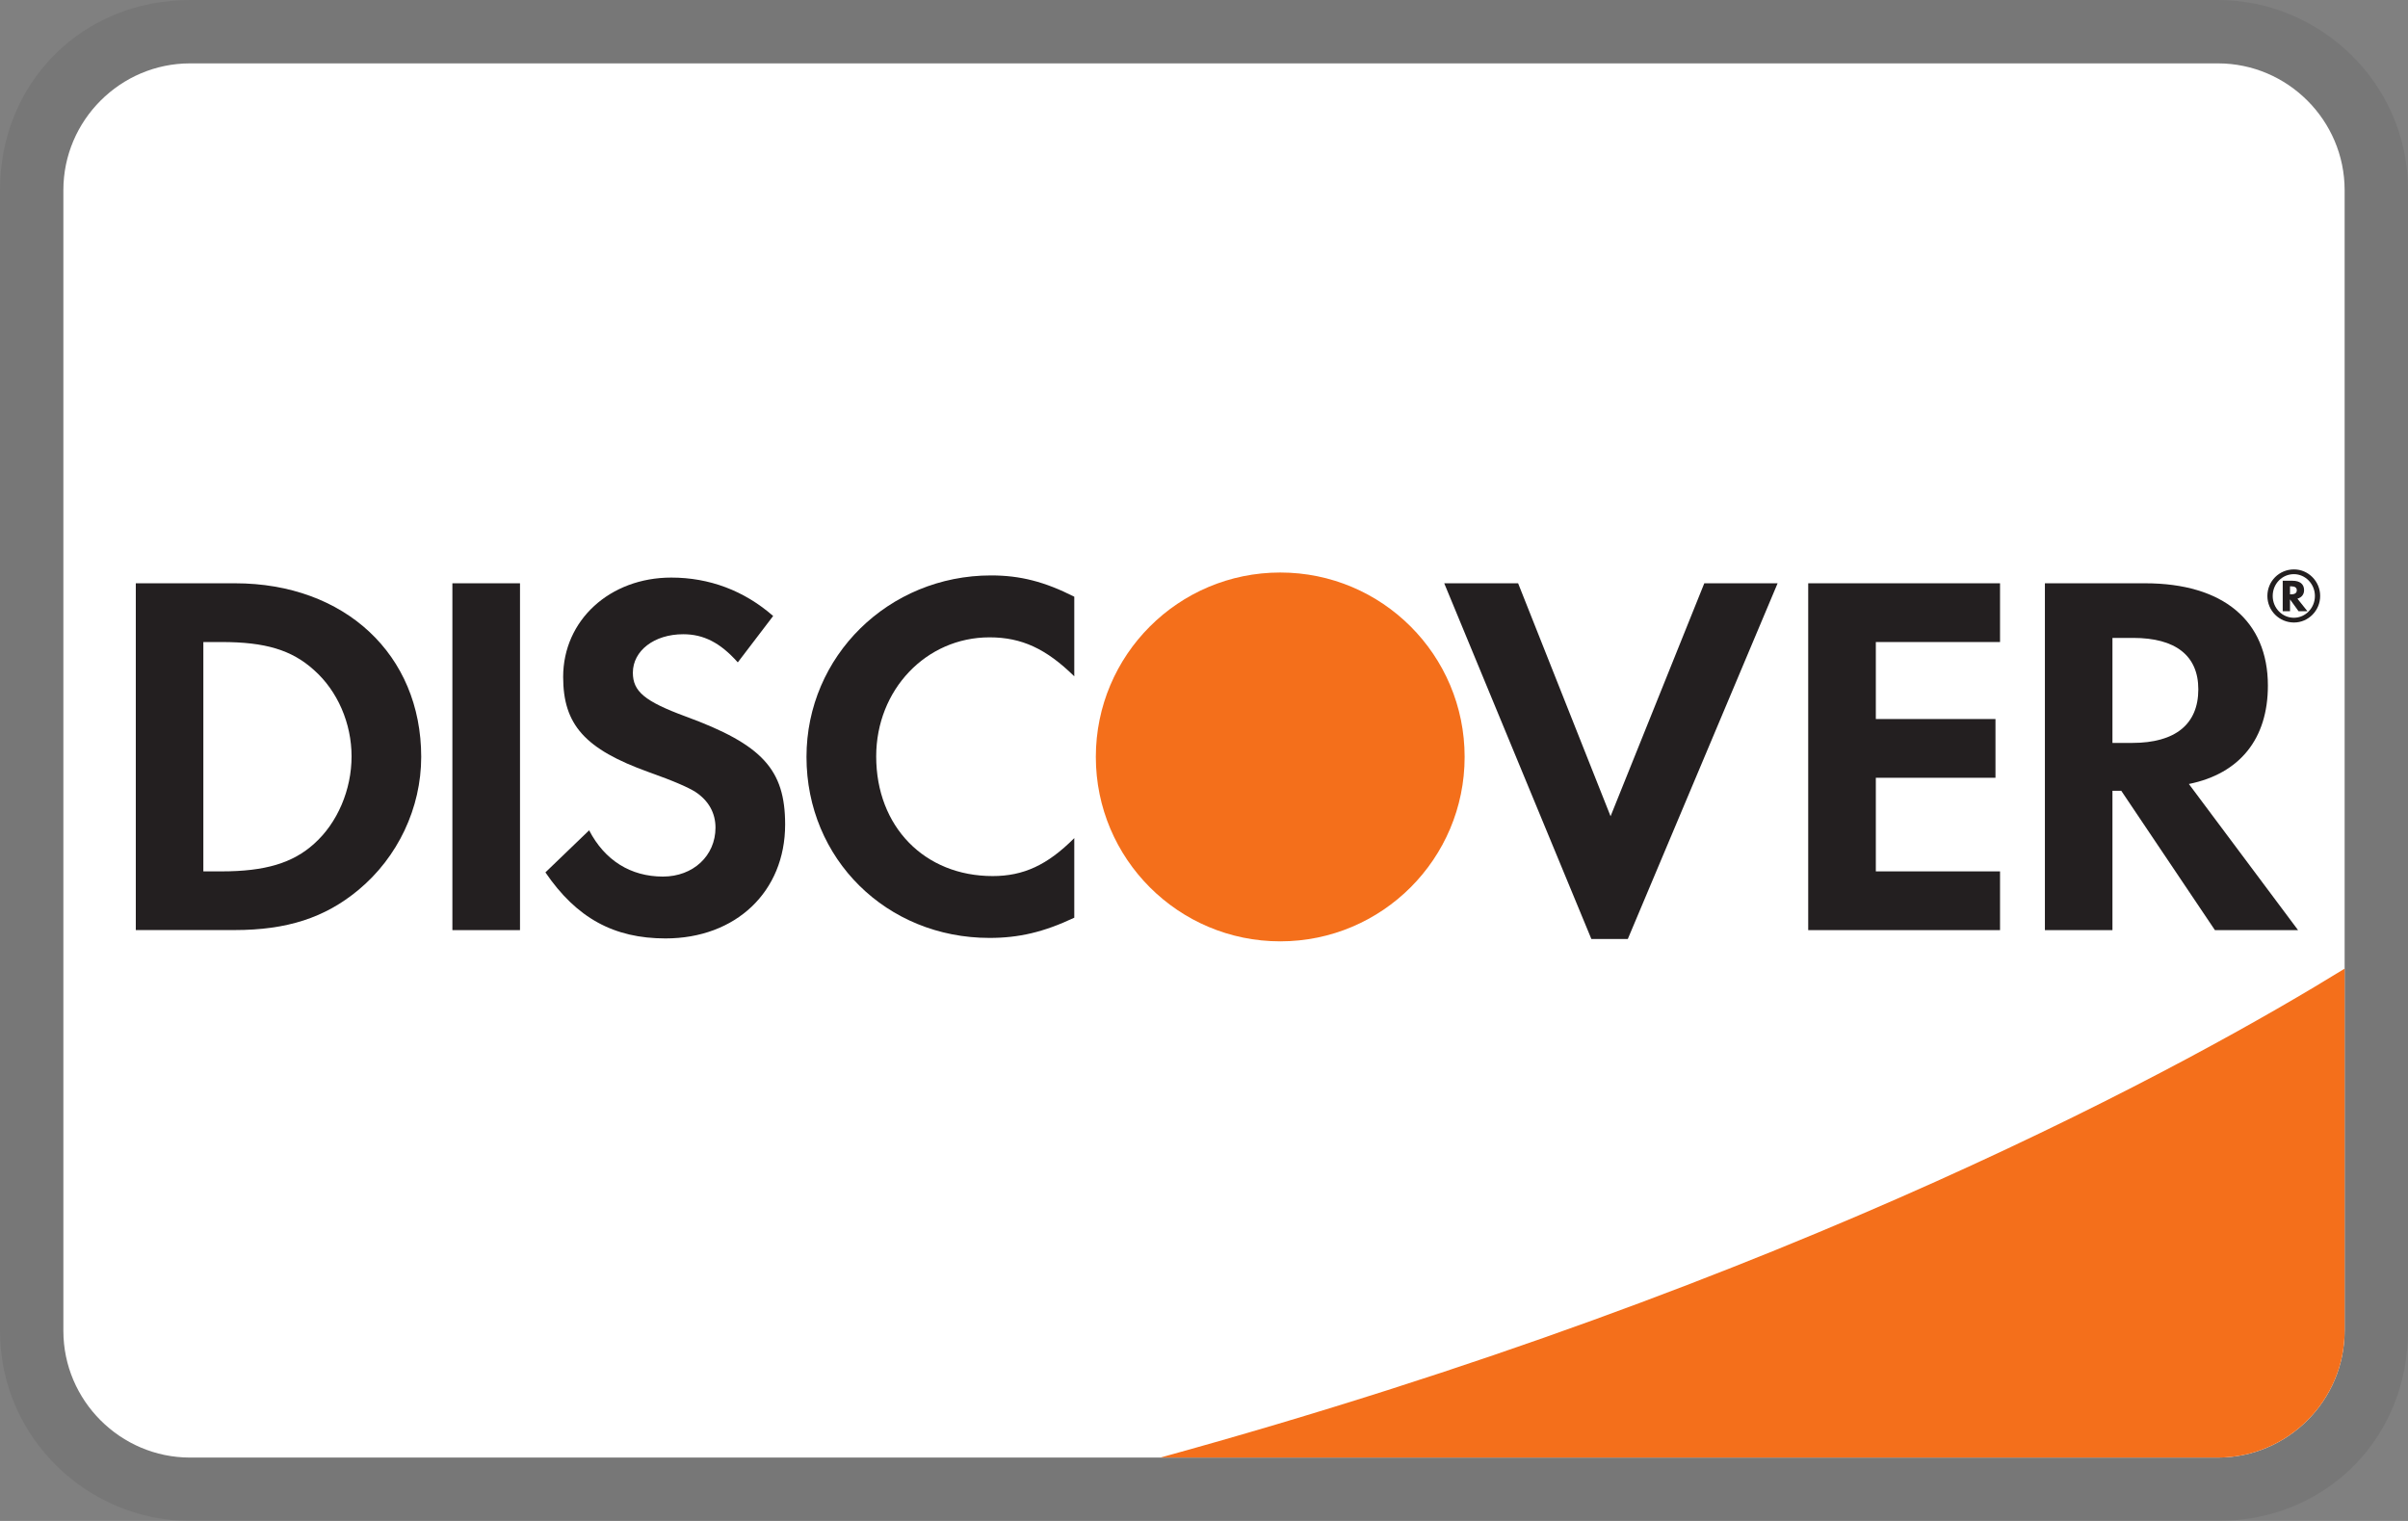
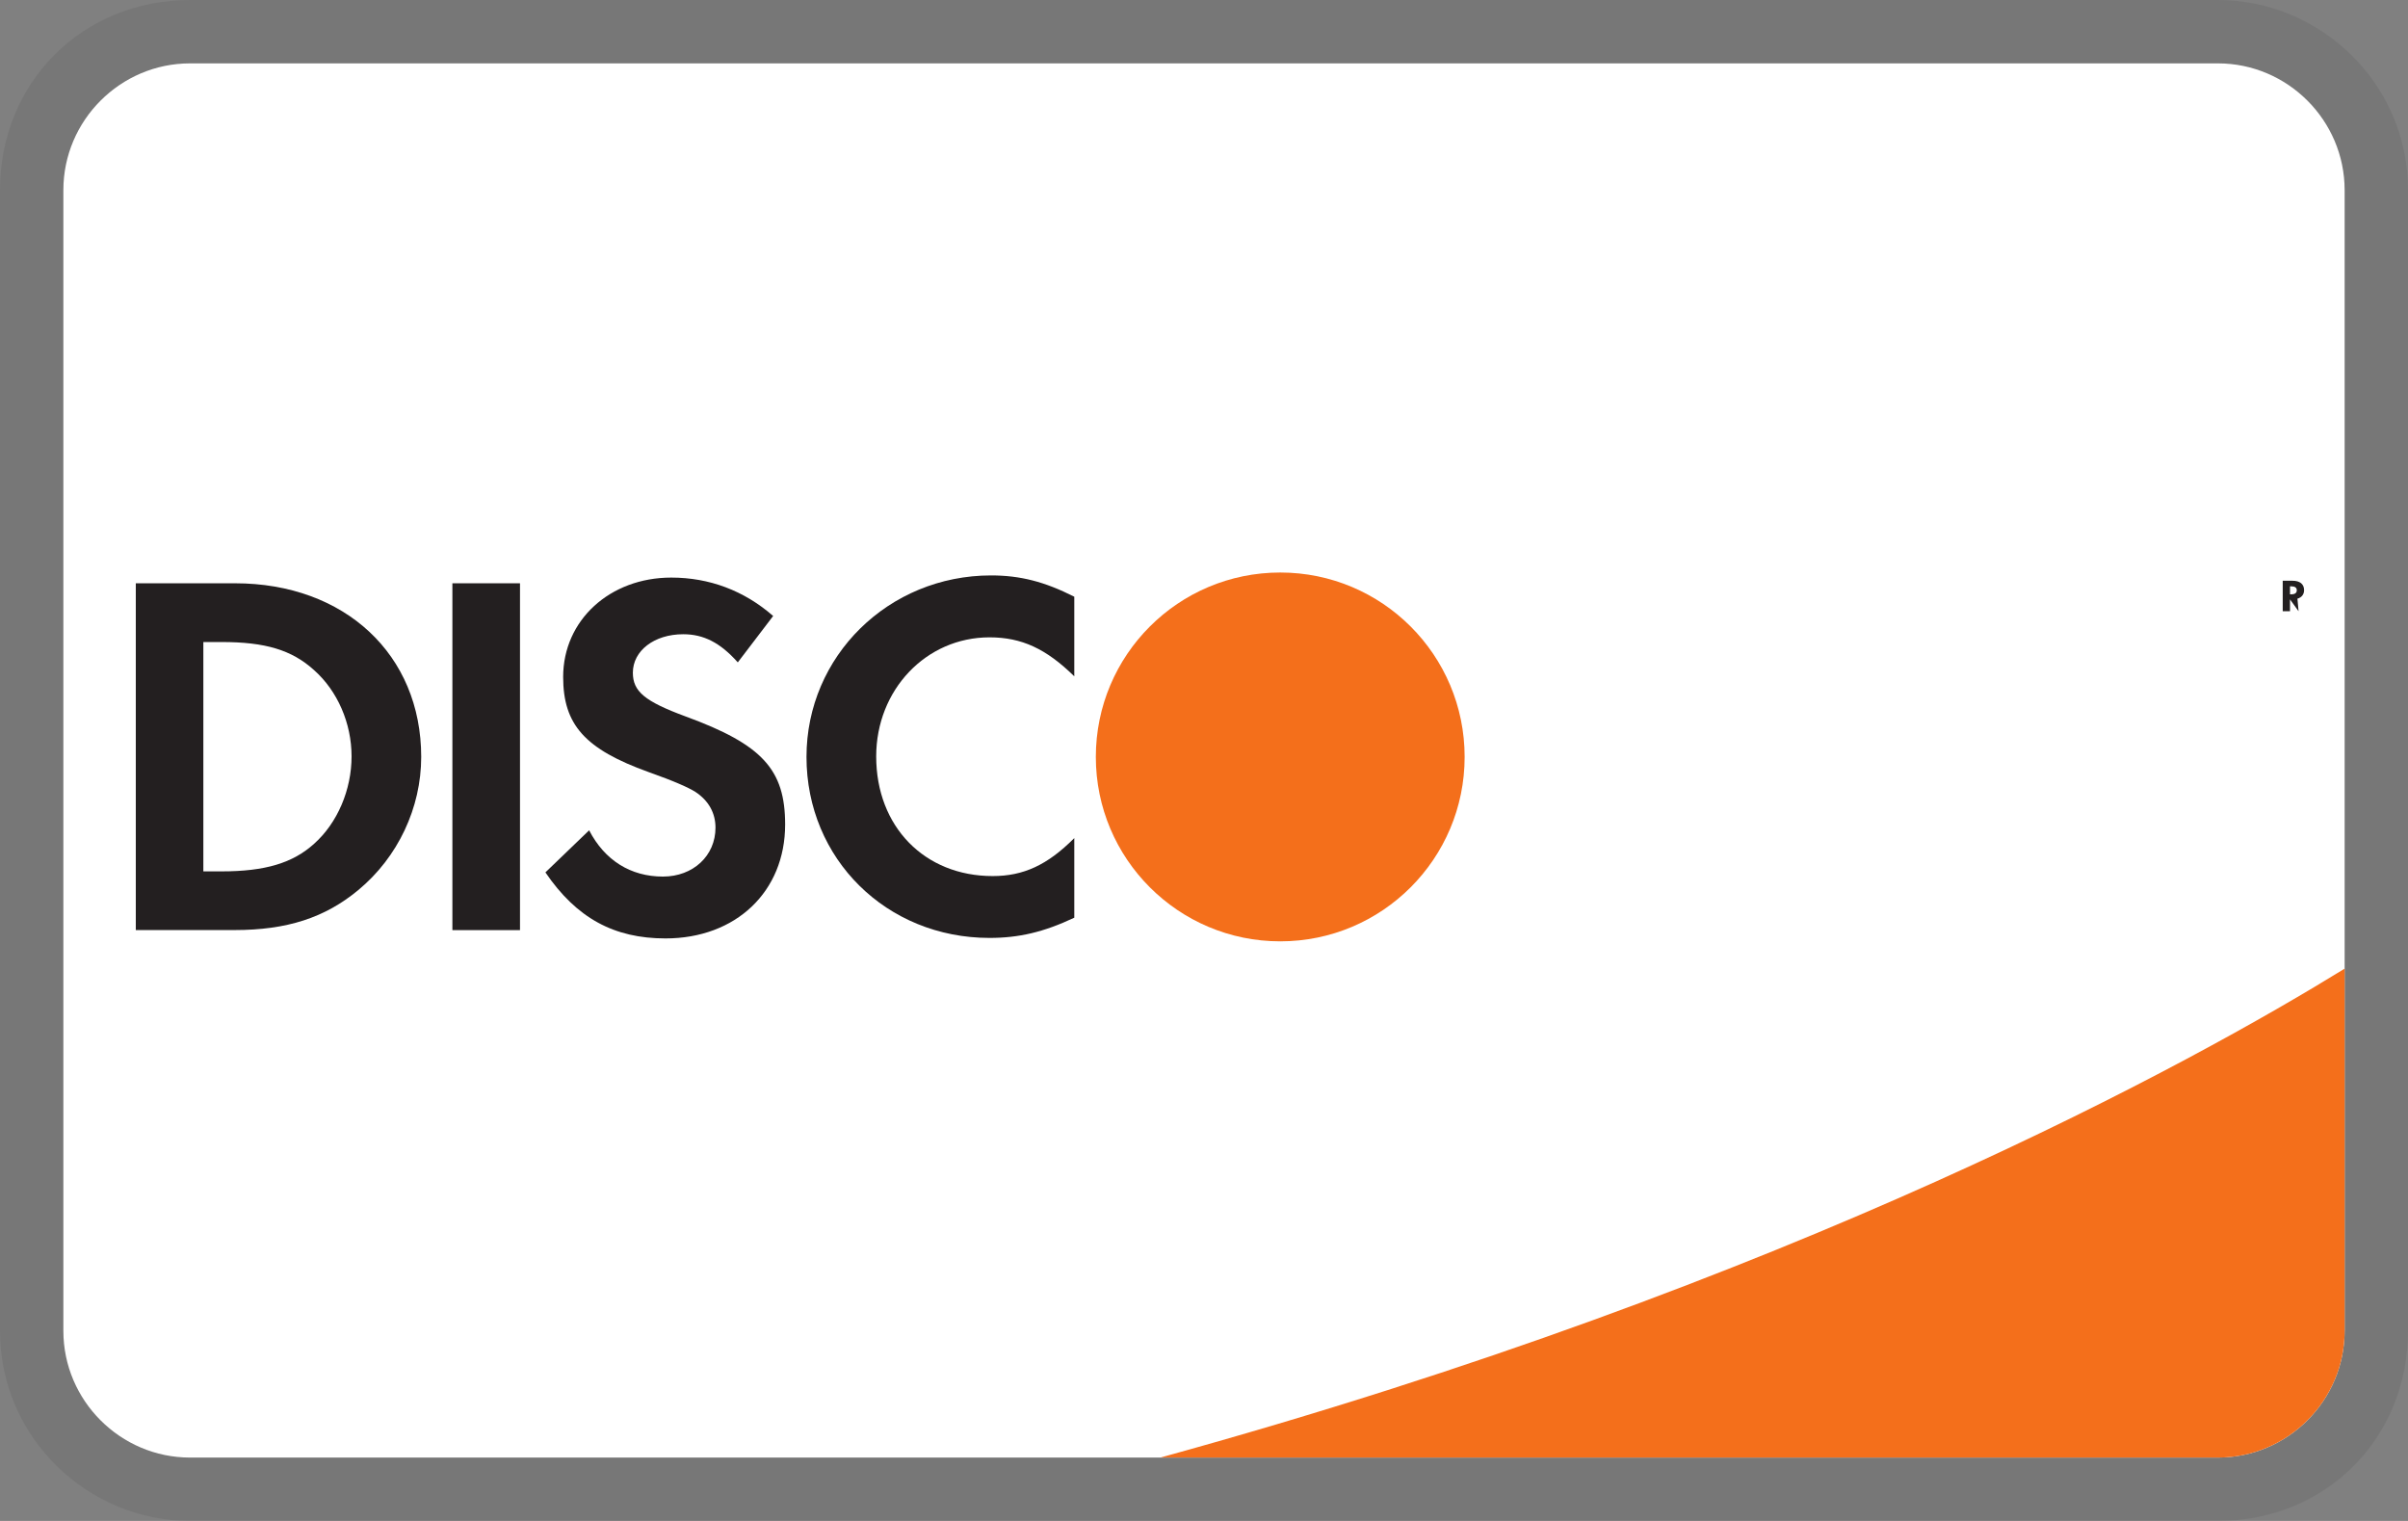
<svg xmlns="http://www.w3.org/2000/svg" width="38" height="24" viewBox="0 0 38 24" fill="none">
  <rect x="0" y="0" width="38" height="24" fill="#808080" stroke="none" />
  <g clip-path="url(#clip0_1431_2085)">
    <path opacity="0.07" d="M35 0H3C1.3 0 0 1.3 0 3V21C0 22.7 1.4 24 3 24H35C36.7 24 38 22.7 38 21V3C38 1.3 36.6 0 35 0Z" fill="black" />
    <path d="M35 1C36.1 1 37 1.9 37 3V21C37 22.1 36.1 23 35 23H3C1.9 23 1 22.1 1 21V3C1 1.9 1.9 1 3 1H35Z" fill="white" />
    <path d="M37 15.285C34.665 16.724 28.352 20.238 18.311 23H35C36.1 23 37 22.1 37 21V15.285Z" fill="#F46F1B" />
    <path d="M4.956 13.315C4.621 13.618 4.185 13.75 3.496 13.75H3.209V10.131H3.496C4.185 10.131 4.604 10.255 4.956 10.574C5.326 10.902 5.548 11.412 5.548 11.936C5.548 12.461 5.326 12.986 4.956 13.315ZM3.709 9.204H2.143V14.676H3.701C4.53 14.676 5.128 14.481 5.654 14.045C6.278 13.528 6.647 12.749 6.647 11.944C6.647 10.329 5.441 9.204 3.709 9.204Z" fill="#231F20" />
    <path d="M7.139 14.677H8.206V9.204H7.139V14.677Z" fill="#231F20" />
    <path d="M10.816 11.304C10.175 11.067 9.987 10.911 9.987 10.615C9.987 10.27 10.322 10.008 10.782 10.008C11.102 10.008 11.365 10.14 11.643 10.452L12.201 9.72C11.742 9.319 11.193 9.114 10.593 9.114C9.625 9.114 8.887 9.786 8.887 10.682C8.887 11.435 9.23 11.821 10.233 12.182C10.651 12.33 10.864 12.428 10.971 12.494C11.184 12.633 11.291 12.831 11.291 13.06C11.291 13.504 10.938 13.832 10.462 13.832C9.953 13.832 9.543 13.577 9.297 13.102L8.607 13.766C9.099 14.488 9.69 14.808 10.502 14.808C11.611 14.808 12.39 14.071 12.39 13.011C12.39 12.142 12.03 11.748 10.816 11.304Z" fill="#231F20" />
    <path d="M12.727 11.944C12.727 13.553 13.99 14.8 15.615 14.8C16.075 14.8 16.468 14.71 16.953 14.481V13.225C16.527 13.652 16.149 13.824 15.665 13.824C14.59 13.824 13.827 13.044 13.827 11.936C13.827 10.886 14.614 10.057 15.615 10.057C16.124 10.057 16.51 10.238 16.953 10.672V9.416C16.485 9.179 16.1 9.08 15.64 9.08C14.023 9.08 12.727 10.353 12.727 11.944Z" fill="#231F20" />
-     <path d="M25.416 12.88L23.957 9.204H22.791L25.113 14.817H25.688L28.052 9.204H26.895" fill="#231F20" />
-     <path d="M28.535 14.677H31.562V13.75H29.602V12.273H31.49V11.346H29.602V10.131H31.562V9.204H28.535" fill="#231F20" />
-     <path d="M33.648 11.723H33.336V10.066H33.664C34.33 10.066 34.691 10.344 34.691 10.877C34.691 11.427 34.33 11.723 33.648 11.723ZM35.789 10.819C35.789 9.795 35.083 9.204 33.852 9.204H32.27V14.677H33.336V12.478H33.475L34.953 14.677H36.265L34.542 12.371C35.346 12.208 35.789 11.658 35.789 10.819Z" fill="#231F20" />
    <path d="M23.113 11.944C23.113 13.551 21.811 14.854 20.203 14.854C18.596 14.854 17.293 13.551 17.293 11.944C17.293 10.336 18.596 9.034 20.203 9.034C21.811 9.034 23.113 10.336 23.113 11.944Z" fill="#F46F1B" />
-     <path d="M36.158 9.378H36.138V9.252H36.159C36.215 9.252 36.245 9.273 36.245 9.314C36.245 9.357 36.215 9.378 36.158 9.378ZM36.36 9.312C36.36 9.217 36.294 9.164 36.178 9.164H36.023V9.645H36.138V9.458L36.273 9.645H36.413L36.255 9.447C36.322 9.428 36.36 9.379 36.36 9.312Z" fill="#231F20" />
-     <path d="M36.199 9.748C36.015 9.748 35.865 9.595 35.865 9.404C35.865 9.213 36.013 9.06 36.199 9.06C36.382 9.06 36.531 9.216 36.531 9.404C36.531 9.594 36.382 9.748 36.199 9.748ZM36.201 8.985C35.967 8.985 35.781 9.171 35.781 9.404C35.781 9.637 35.969 9.823 36.201 9.823C36.428 9.823 36.614 9.634 36.614 9.404C36.614 9.174 36.428 8.985 36.201 8.985Z" fill="#231F20" />
+     <path d="M36.158 9.378H36.138V9.252H36.159C36.215 9.252 36.245 9.273 36.245 9.314C36.245 9.357 36.215 9.378 36.158 9.378ZM36.36 9.312C36.36 9.217 36.294 9.164 36.178 9.164H36.023V9.645H36.138V9.458L36.273 9.645L36.255 9.447C36.322 9.428 36.36 9.379 36.36 9.312Z" fill="#231F20" />
  </g>
  <defs>
    <clipPath id="clip0_1431_2085">
      <rect width="38" height="24" fill="white" />
    </clipPath>
  </defs>
</svg>